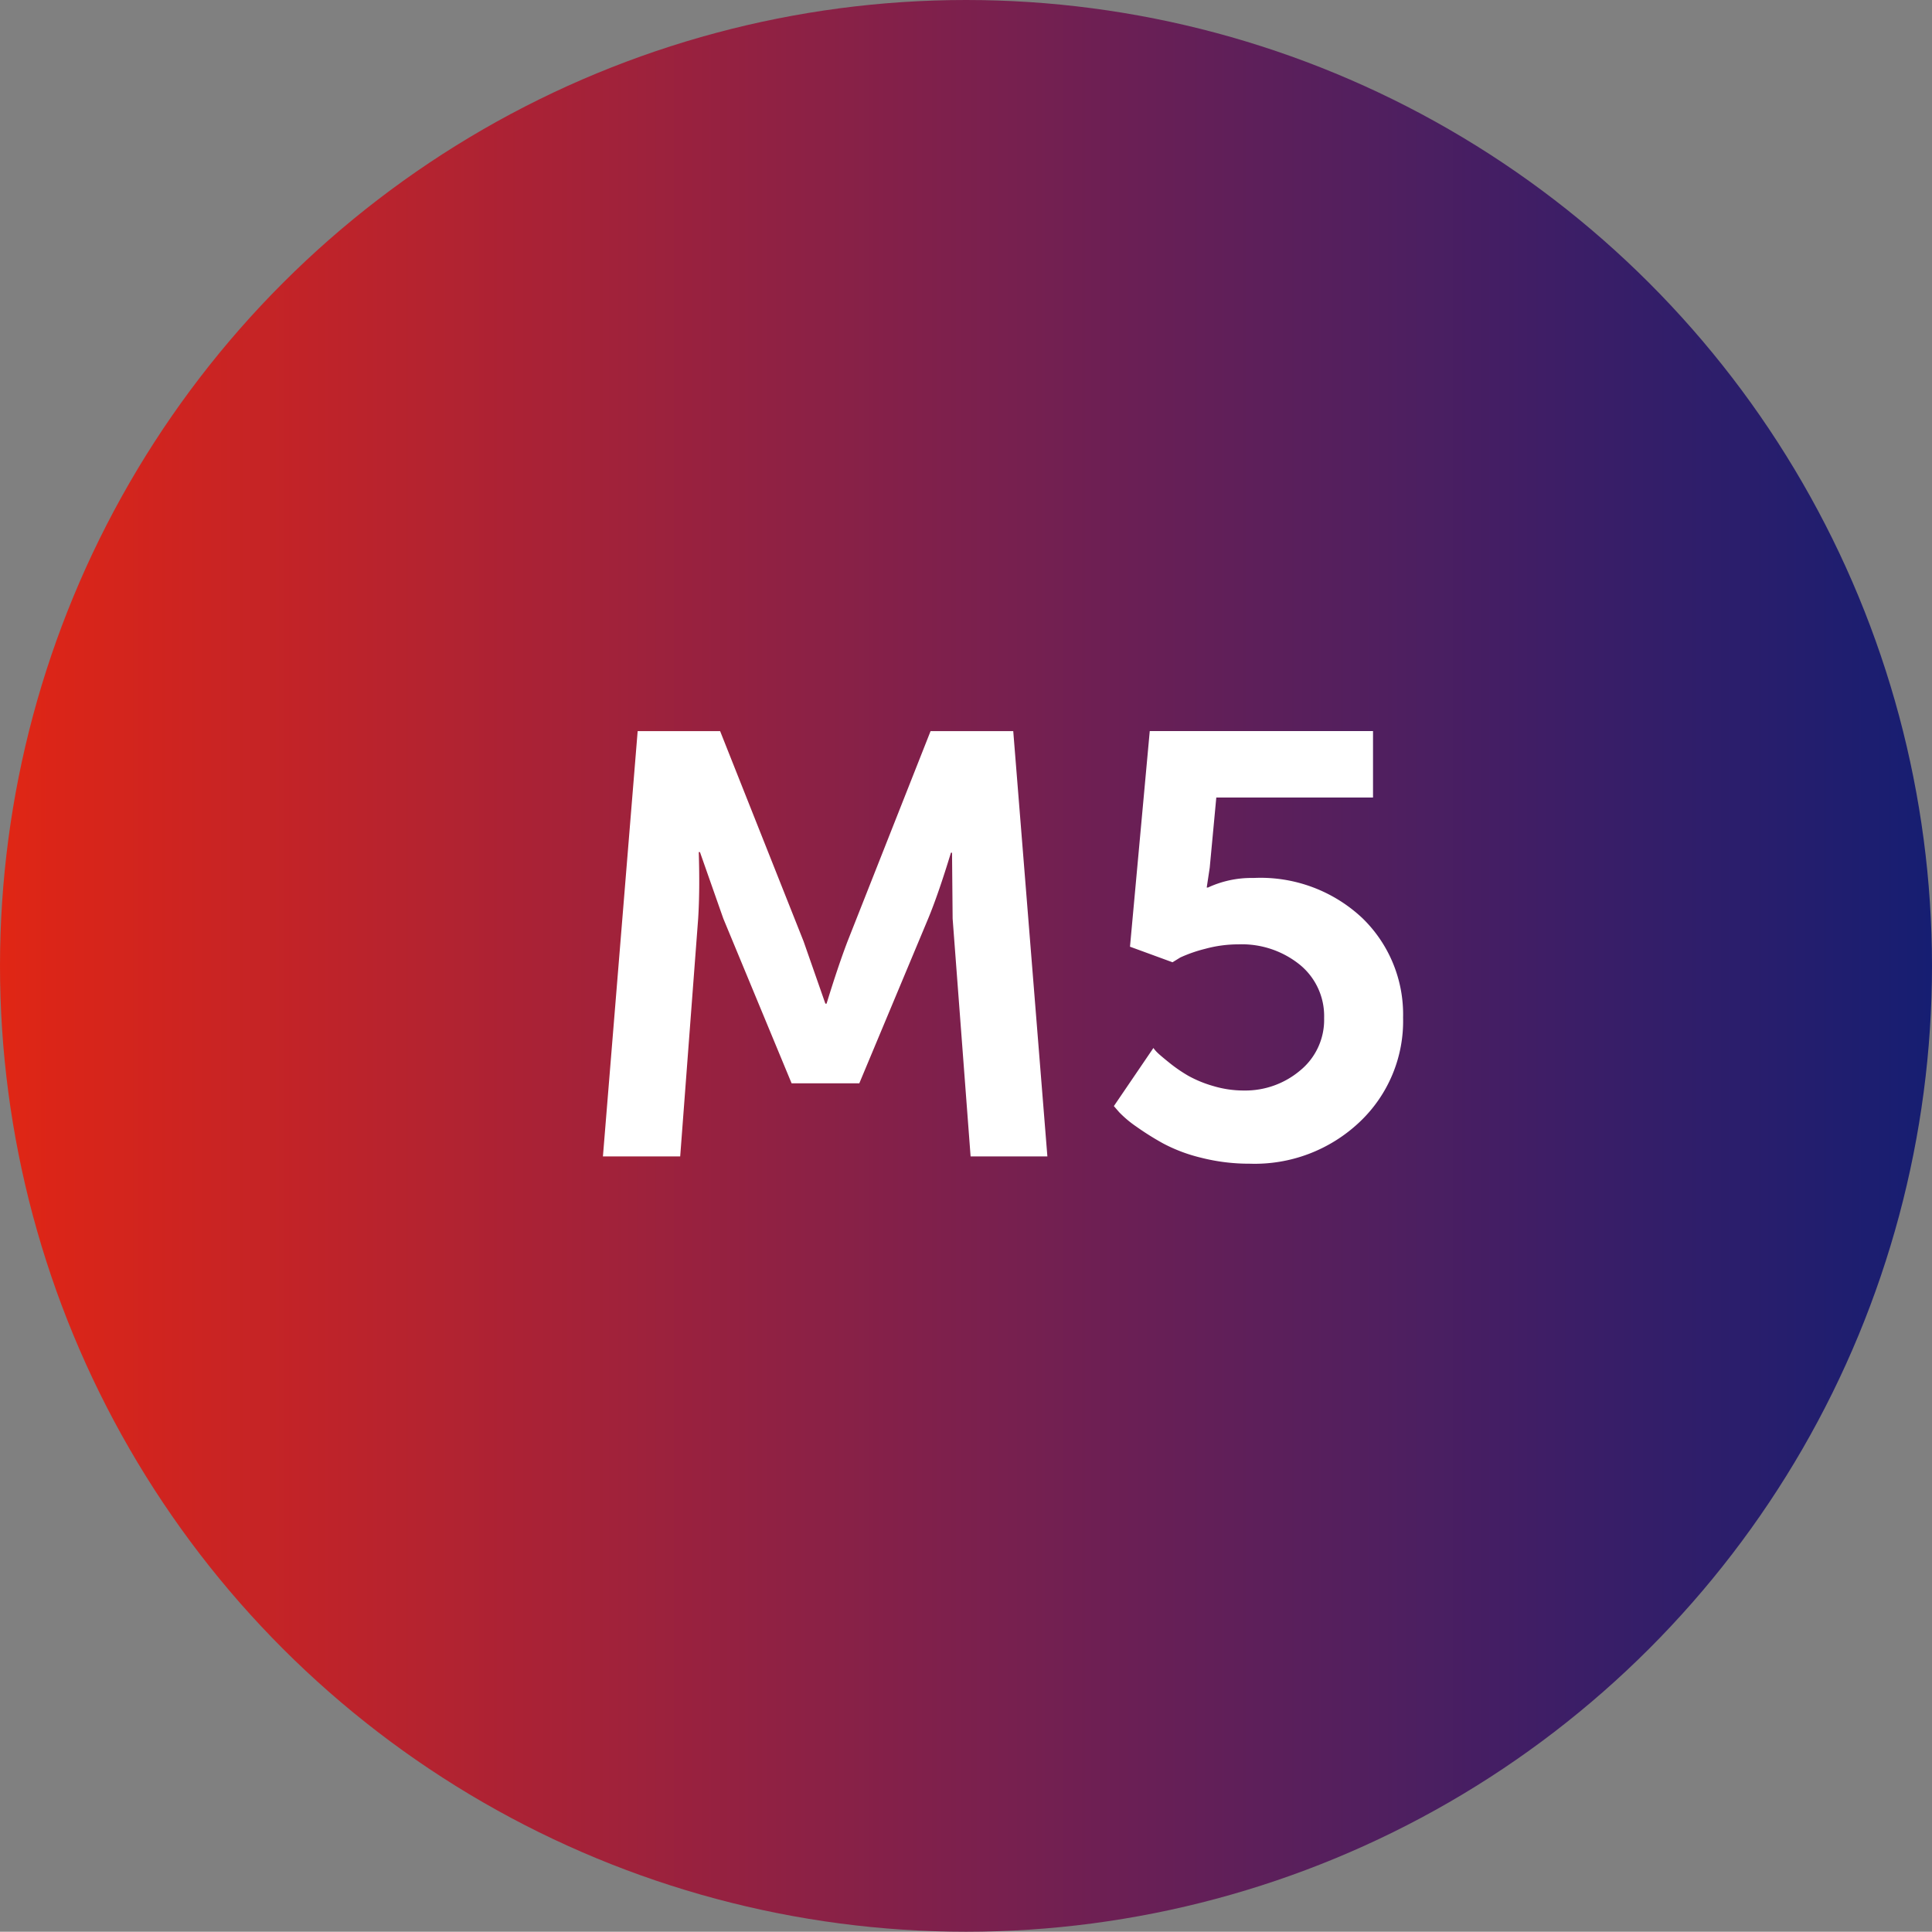
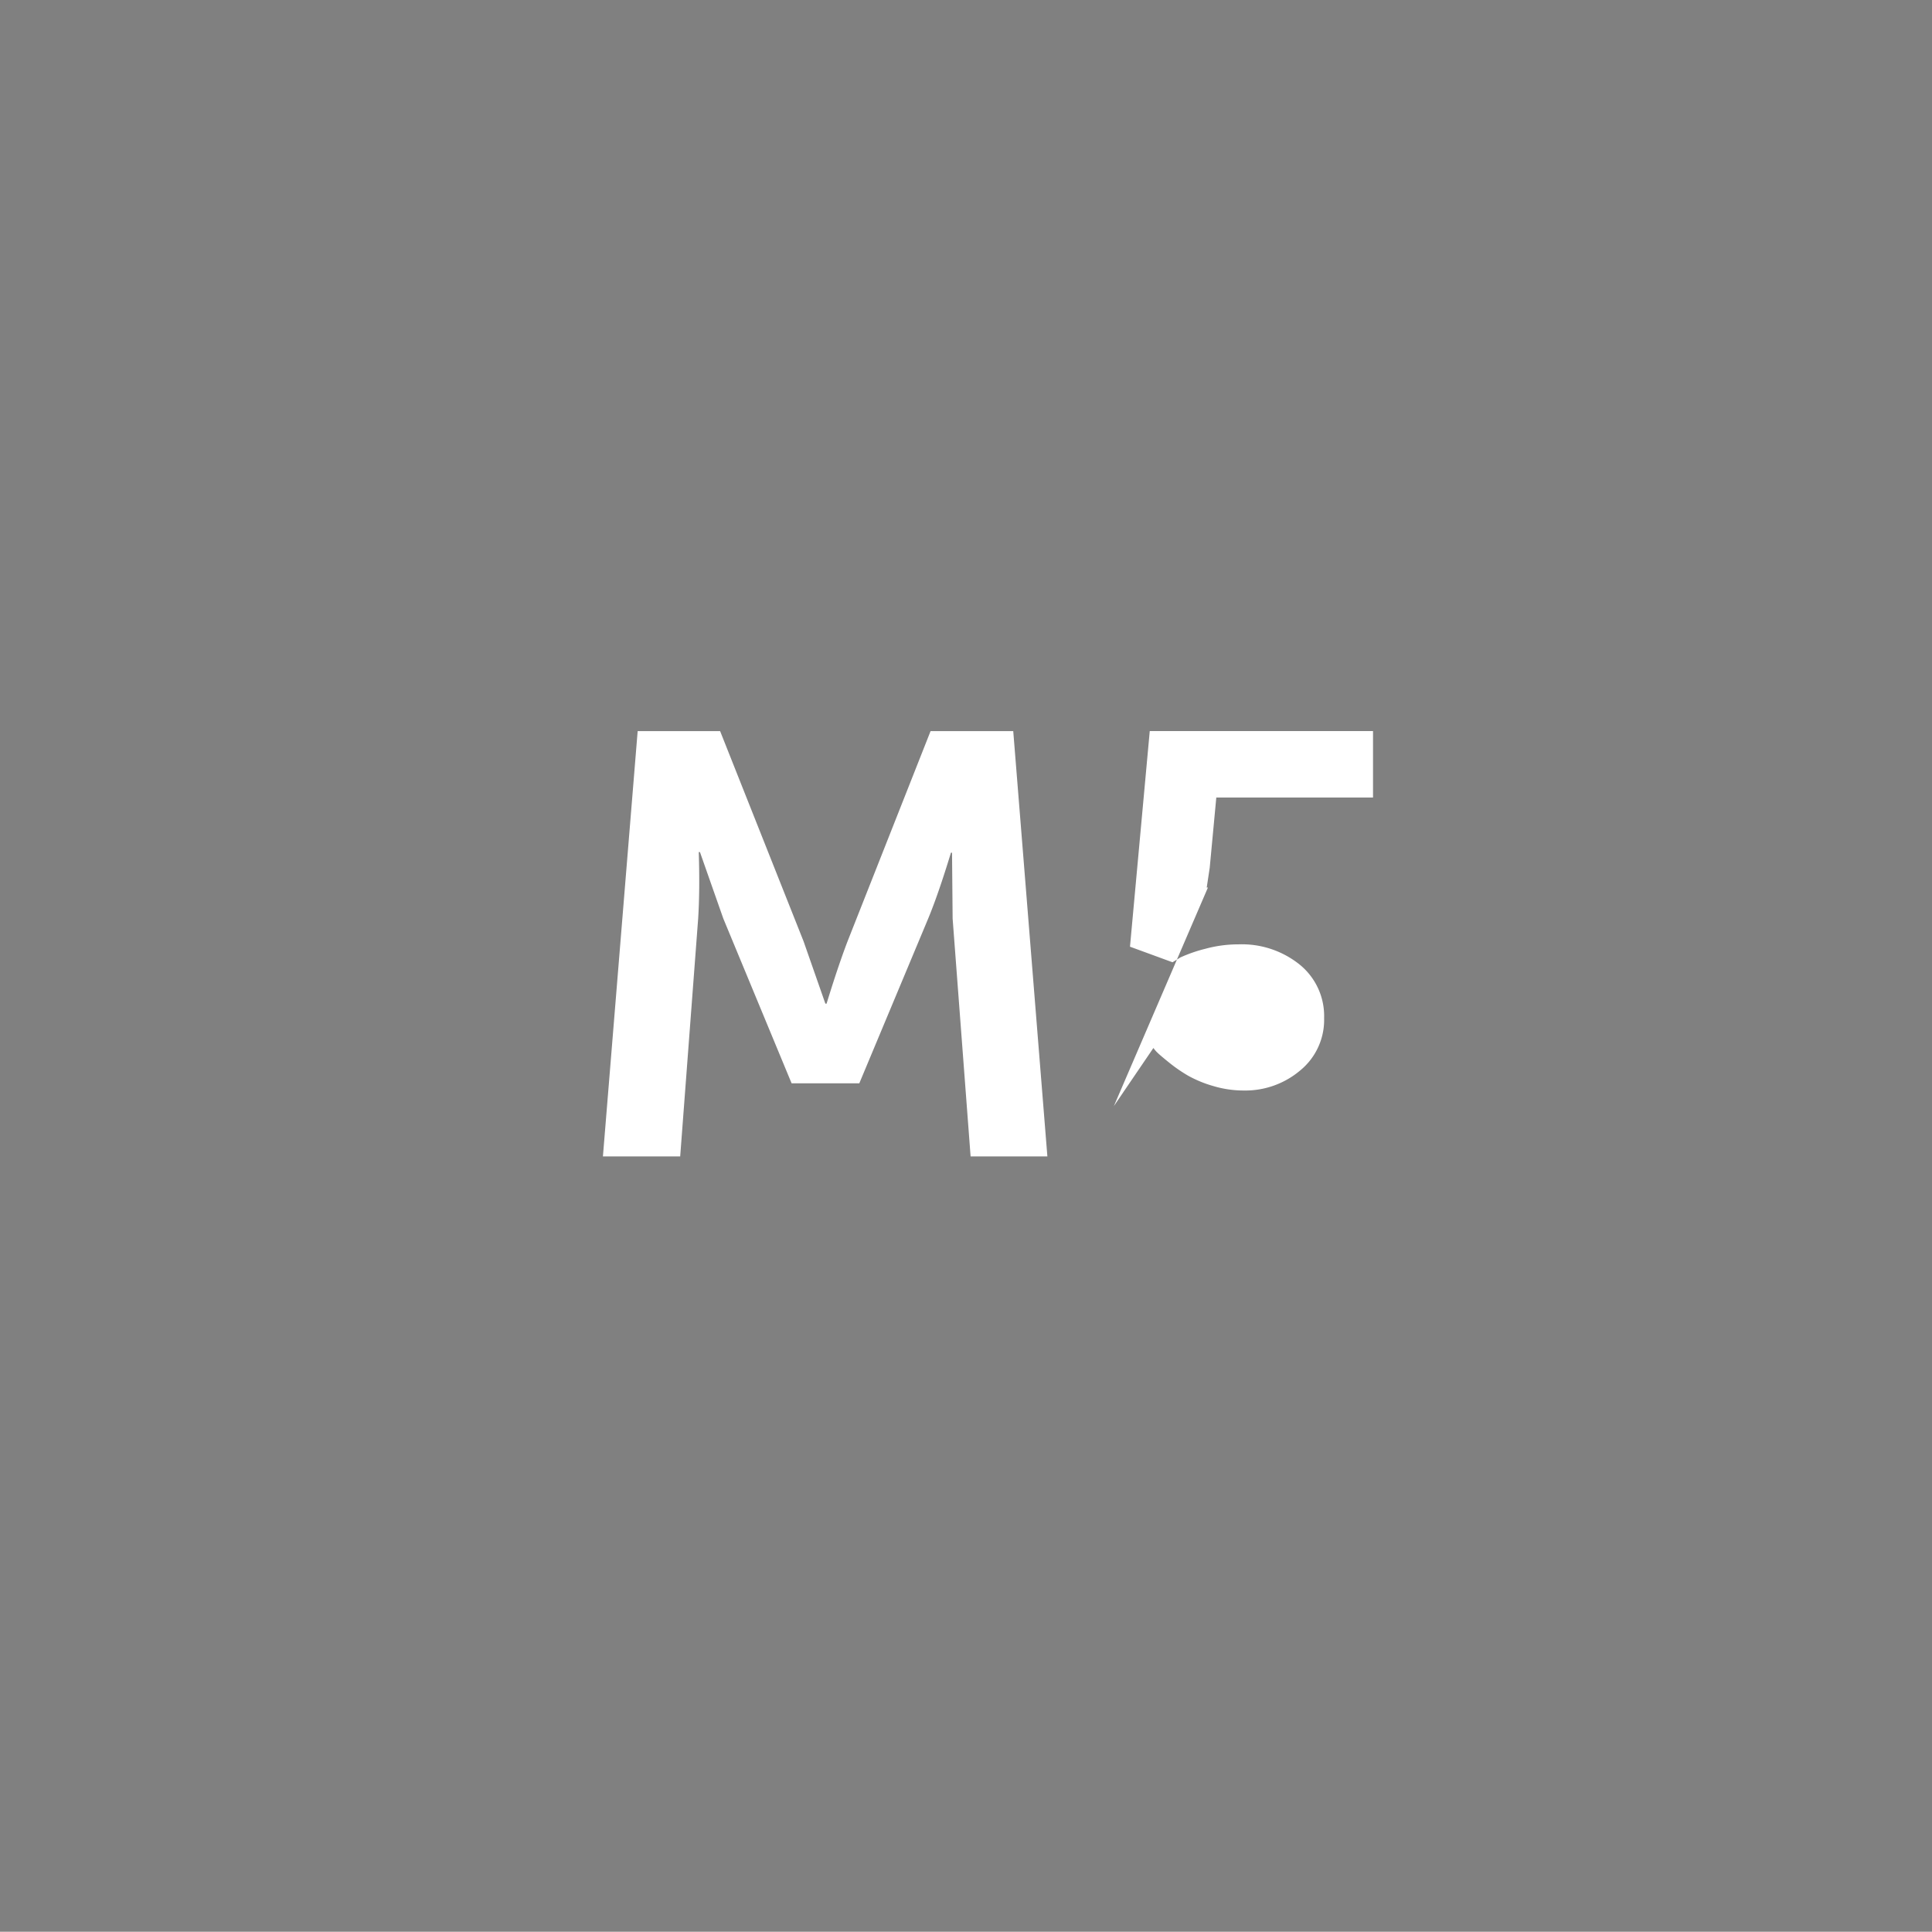
<svg xmlns="http://www.w3.org/2000/svg" width="35.479" height="35.474" viewBox="0 0 35.479 35.474">
  <rect x="0" y="0" width="35.479" height="35.474" fill="#808080" stroke="none" />
  <defs>
    <clipPath id="clip-path">
-       <path id="Path_3639" data-name="Path 3639" d="M0-1.943A17.74,17.74,0,0,0,17.741,15.795h0A17.739,17.739,0,0,0,35.479-1.943h0A17.738,17.738,0,0,0,17.741-19.679h0A17.739,17.739,0,0,0,0-1.943" transform="translate(0 19.679)" fill="none" />
-     </clipPath>
+       </clipPath>
    <linearGradient id="linear-gradient" y1="1" x2="1" y2="1" gradientUnits="objectBoundingBox">
      <stop offset="0" stop-color="#e12614" />
      <stop offset="0.1" stop-color="#cd2421" />
      <stop offset="0.2" stop-color="#b9232d" />
      <stop offset="0.3" stop-color="#a52238" />
      <stop offset="0.4" stop-color="#902143" />
      <stop offset="0.5" stop-color="#7c204d" />
      <stop offset="0.6" stop-color="#671f56" />
      <stop offset="0.7" stop-color="#531f5e" />
      <stop offset="0.8" stop-color="#3e1e66" />
      <stop offset="0.9" stop-color="#2a1e6c" />
      <stop offset="1" stop-color="#151e72" />
    </linearGradient>
  </defs>
  <g id="Group_155365" data-name="Group 155365" transform="translate(-597.52 -4239.51)">
    <g id="Group_154637" data-name="Group 154637" transform="translate(597.52 4239.51)" clip-path="url(#clip-path)">
      <g id="Group_154636" data-name="Group 154636" transform="translate(0 -0.006)">
        <path id="Path_3638" data-name="Path 3638" d="M0-19.682H35.479V15.8H0Z" transform="translate(0 19.682)" fill="url(#linear-gradient)" />
      </g>
    </g>
-     <path id="Path_4250" data-name="Path 4250" d="M.748,0l.638-7.81H2.9L4.433-3.949l.4,1.144h.022q.209-.682.385-1.144L6.765-7.81H8.283L8.91,0H7.5l-.33-4.367-.011-1.21H7.139q-.231.759-.418,1.21L5.456-1.342H4.213L2.959-4.367,2.53-5.588H2.508q.022.7-.011,1.221L2.167,0Zm9.383-.924.726-1.067a.587.587,0,0,0,.071.083q.049.049.22.187a2.733,2.733,0,0,0,.352.242,2.174,2.174,0,0,0,.457.187,1.942,1.942,0,0,0,.561.082,1.56,1.56,0,0,0,1.034-.368,1.2,1.2,0,0,0,.44-.963,1.217,1.217,0,0,0-.446-.979,1.694,1.694,0,0,0-1.127-.374,2.311,2.311,0,0,0-.611.082,2.618,2.618,0,0,0-.457.159l-.143.088-.781-.286.363-3.96h4.1v1.221H12.012L11.891-5.3l-.055.363h.022a1.894,1.894,0,0,1,.836-.176,2.728,2.728,0,0,1,2,.737,2.461,2.461,0,0,1,.748,1.826,2.548,2.548,0,0,1-.8,1.92,2.8,2.8,0,0,1-2.019.764,3.573,3.573,0,0,1-.891-.11,2.957,2.957,0,0,1-.7-.264,5.184,5.184,0,0,1-.49-.308,2.025,2.025,0,0,1-.314-.264Z" transform="translate(607.844 4260.746)" fill="#fff" />
+     <path id="Path_4250" data-name="Path 4250" d="M.748,0l.638-7.81H2.9L4.433-3.949l.4,1.144h.022q.209-.682.385-1.144L6.765-7.81H8.283L8.91,0H7.5l-.33-4.367-.011-1.21H7.139q-.231.759-.418,1.21L5.456-1.342H4.213L2.959-4.367,2.53-5.588H2.508q.022.7-.011,1.221L2.167,0Zm9.383-.924.726-1.067a.587.587,0,0,0,.071.083q.049.049.22.187a2.733,2.733,0,0,0,.352.242,2.174,2.174,0,0,0,.457.187,1.942,1.942,0,0,0,.561.082,1.56,1.56,0,0,0,1.034-.368,1.2,1.2,0,0,0,.44-.963,1.217,1.217,0,0,0-.446-.979,1.694,1.694,0,0,0-1.127-.374,2.311,2.311,0,0,0-.611.082,2.618,2.618,0,0,0-.457.159l-.143.088-.781-.286.363-3.96h4.1v1.221H12.012L11.891-5.3l-.055.363h.022Z" transform="translate(607.844 4260.746)" fill="#fff" />
  </g>
</svg>